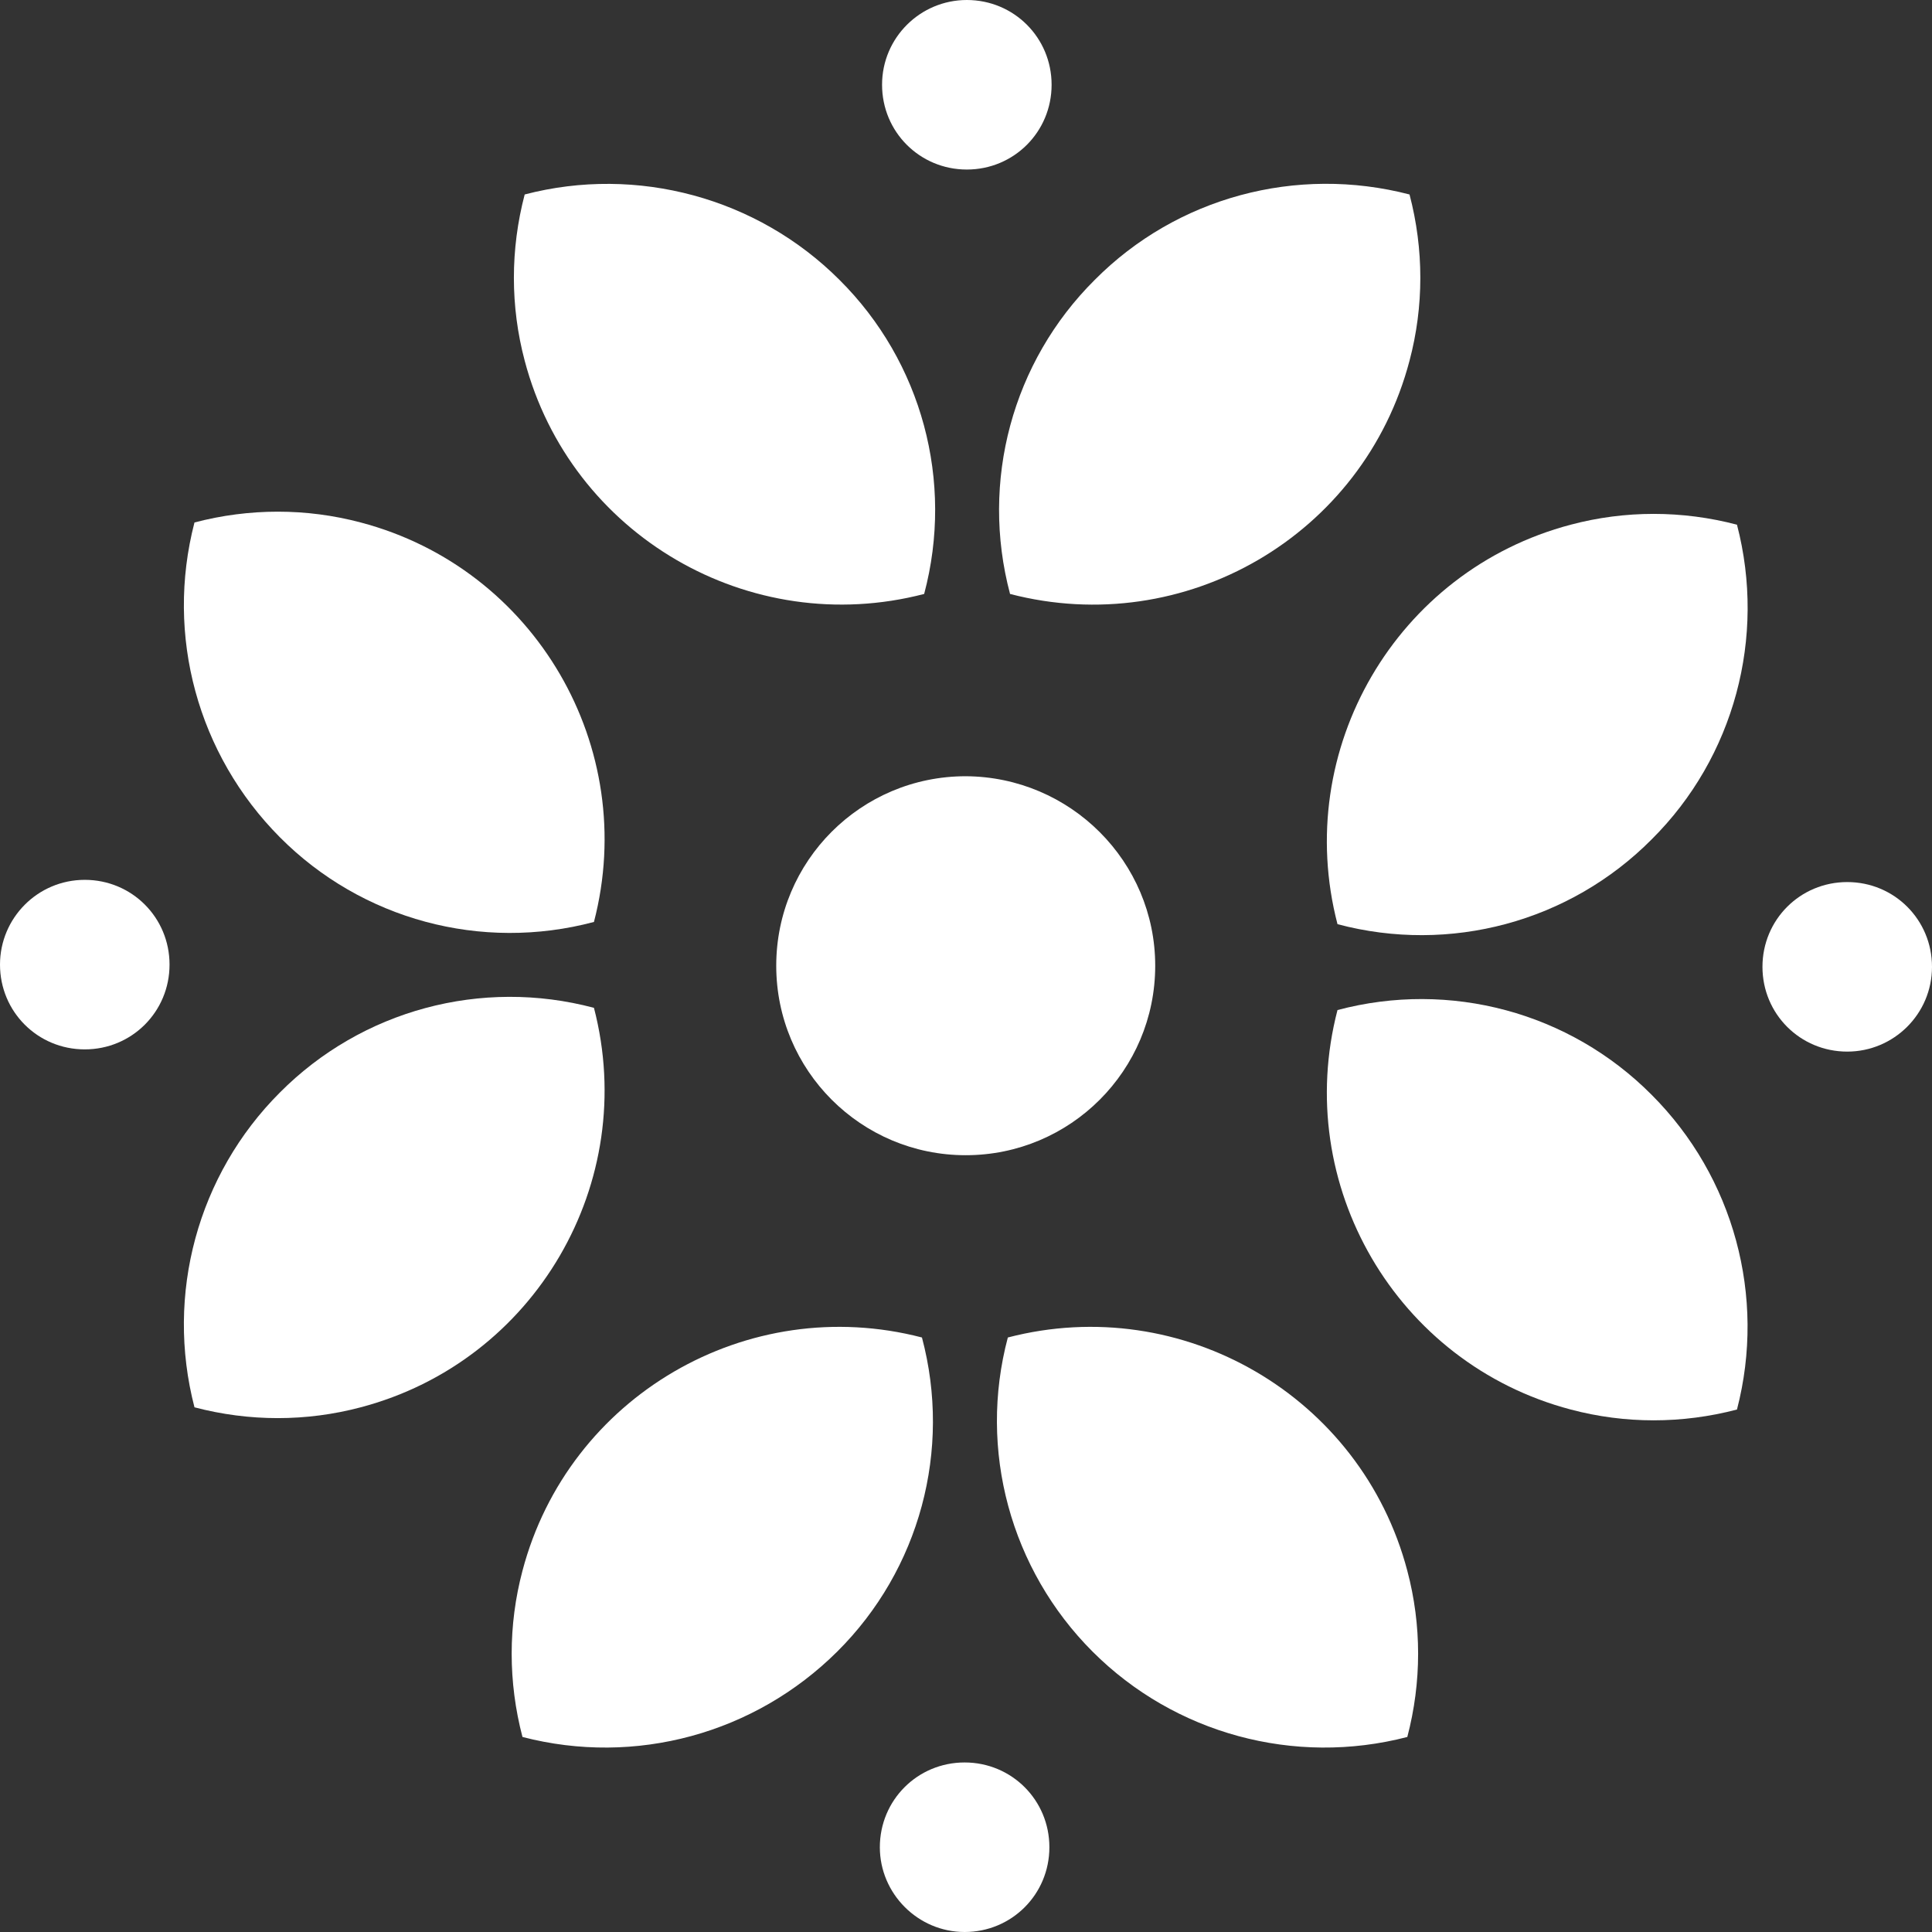
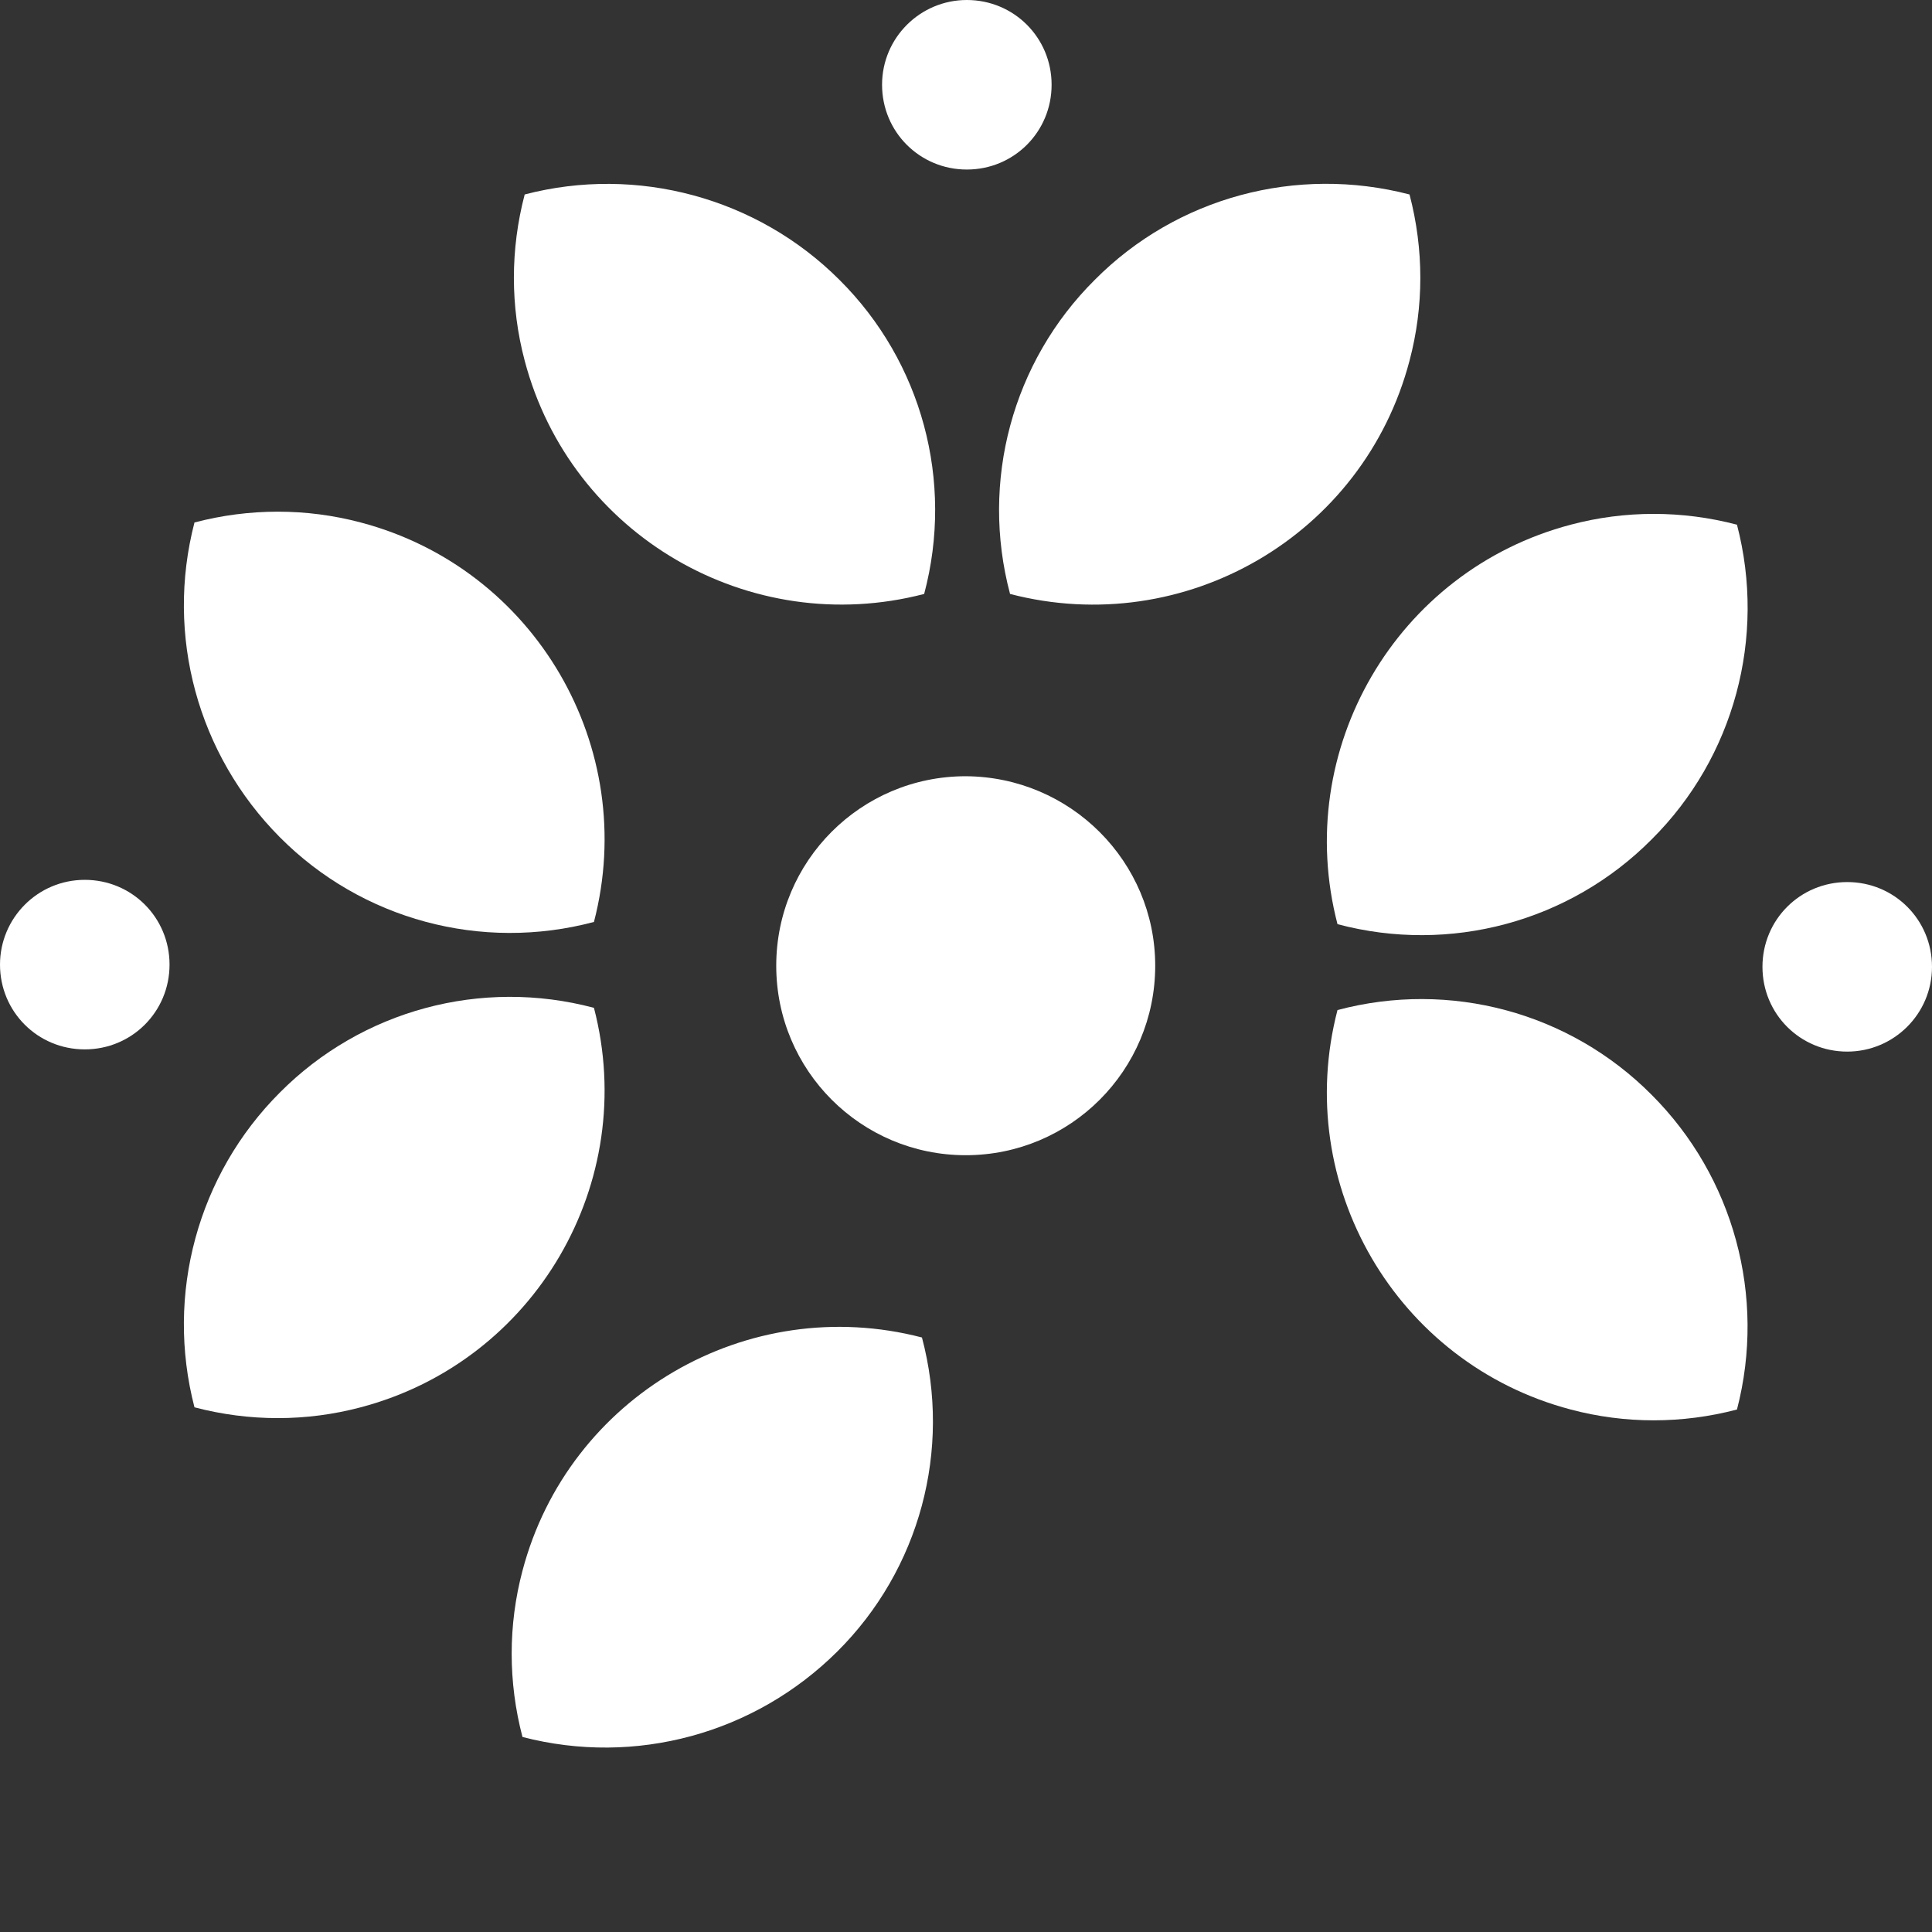
<svg xmlns="http://www.w3.org/2000/svg" version="1.1" id="Layer_1" x="0px" y="0px" viewBox="0 0 348.7 348.7" style="enable-background:new 0 0 348.7 348.7;" xml:space="preserve">
  <rect x="0" y="0" width="348.7" height="348.7" fill="#333333" stroke="none" />
  <style type="text/css">
	.st0{fill:#FFFFFF;}
</style>
  <title>YG_Kindness_Award_Logo white RGB (1) (5)</title>
  <path class="st0" d="M151.5,50.5c14.9,14.8,20.7,36.4,15.3,56.7c-31.5,8.2-63.8-10.6-72.1-42.1c-2.6-9.8-2.6-20.1,0-30  C115,29.8,136.7,35.7,151.5,50.5" />
  <path class="st0" d="M197.6,50.5c-14.9,14.8-20.7,36.4-15.3,56.7c31.5,8.2,63.8-10.5,72.1-42.1c2.6-9.8,2.6-20.1,0-30  C234,29.8,212.4,35.6,197.6,50.5" />
  <path class="st0" d="M189.8,15.3c0,8.5-6.8,15.3-15.3,15.3s-15.3-6.8-15.3-15.3S166.1,0,174.5,0l0,0C183,0,189.8,6.8,189.8,15.3" />
  <path class="st0" d="M50.5,197.2c14.8-14.9,36.4-20.7,56.7-15.3c8.2,31.5-10.6,63.8-42.1,72.1c-9.8,2.6-20.1,2.6-30,0  C29.8,233.6,35.7,212,50.5,197.2" />
  <path class="st0" d="M50.5,151.1c14.8,14.9,36.4,20.7,56.7,15.3c8.2-31.5-10.6-63.8-42.1-72.1c-9.8-2.6-20.1-2.6-30,0  C29.8,114.7,35.7,136.2,50.5,151.1" />
  <path class="st0" d="M15.3,158.8c8.5,0,15.3,6.8,15.3,15.3s-6.8,15.3-15.3,15.3S0,182.6,0,174.1l0,0C0,165.7,6.8,158.8,15.3,158.8  L15.3,158.8" />
-   <path class="st0" d="M197.2,298.1c-14.8-14.8-20.7-36.4-15.3-56.7c31.5-8.2,63.8,10.6,72.1,42.1c2.6,9.8,2.6,20.1,0,30  C233.6,318.8,212,312.9,197.2,298.1" />
  <path class="st0" d="M151.1,298.1c14.9-14.8,20.7-36.4,15.3-56.7c-31.5-8.2-63.8,10.6-72.1,42.1c-2.6,9.8-2.6,20.1,0,30  C114.7,318.8,136.2,312.9,151.1,298.1" />
-   <path class="st0" d="M158.8,333.4c0-8.5,6.8-15.3,15.3-15.3s15.3,6.8,15.3,15.3c0,8.5-6.8,15.3-15.3,15.3l0,0  C165.7,348.7,158.8,341.8,158.8,333.4" />
  <path class="st0" d="M298.1,151.5c-14.8,14.9-36.4,20.7-56.7,15.3c-8.2-31.5,10.6-63.8,42.1-72.1c9.8-2.6,20.1-2.6,30,0  C318.8,115,313,136.7,298.1,151.5" />
  <path class="st0" d="M298.1,197.6c-14.8-14.9-36.4-20.7-56.7-15.3c-8.2,31.5,10.6,63.8,42.1,72.1c9.8,2.6,20.1,2.6,30,0  C318.8,234,312.9,212.4,298.1,197.6" />
  <path class="st0" d="M333.4,189.8c-8.5,0-15.3-6.8-15.3-15.3s6.8-15.3,15.3-15.3c8.5,0,15.3,6.8,15.3,15.3l0,0  C348.7,183,341.8,189.8,333.4,189.8" />
  <path class="st0" d="M208.5,174.3c0,18.9-15.3,34.2-34.2,34.2s-34.2-15.3-34.2-34.2c0-18.9,15.3-34.2,34.2-34.2l0,0  C193.2,140.2,208.5,155.5,208.5,174.3L208.5,174.3" />
</svg>